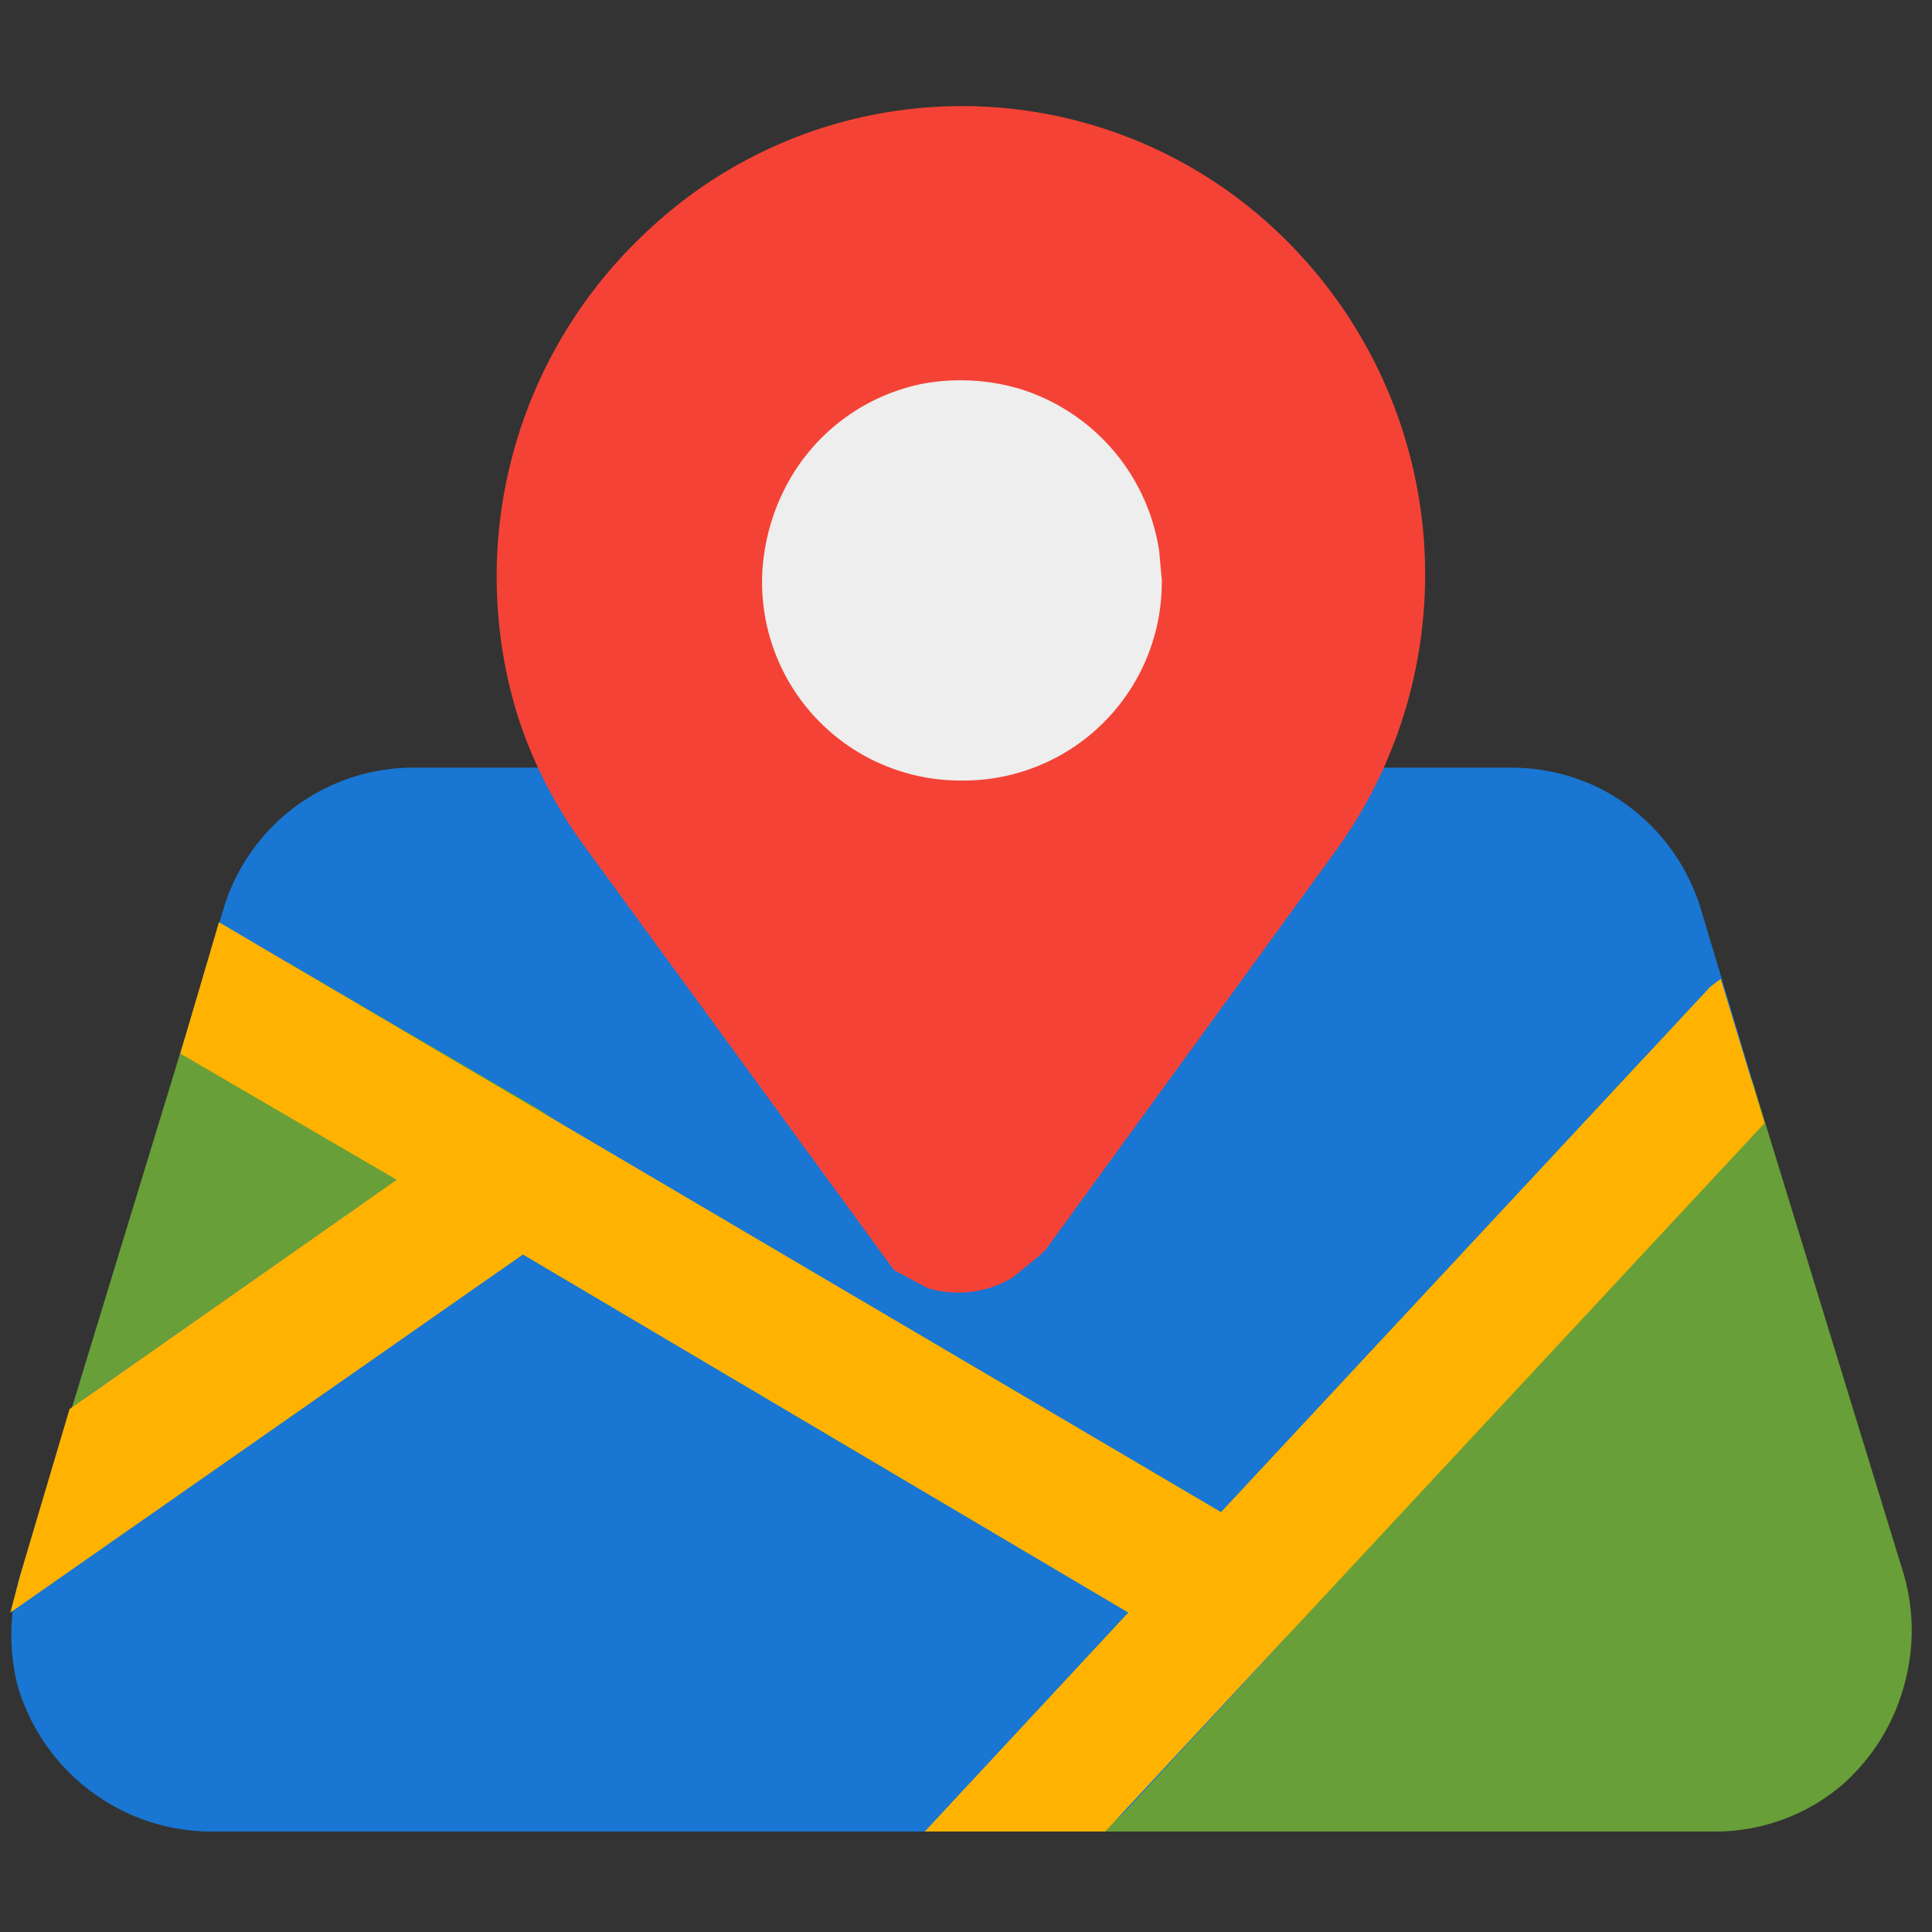
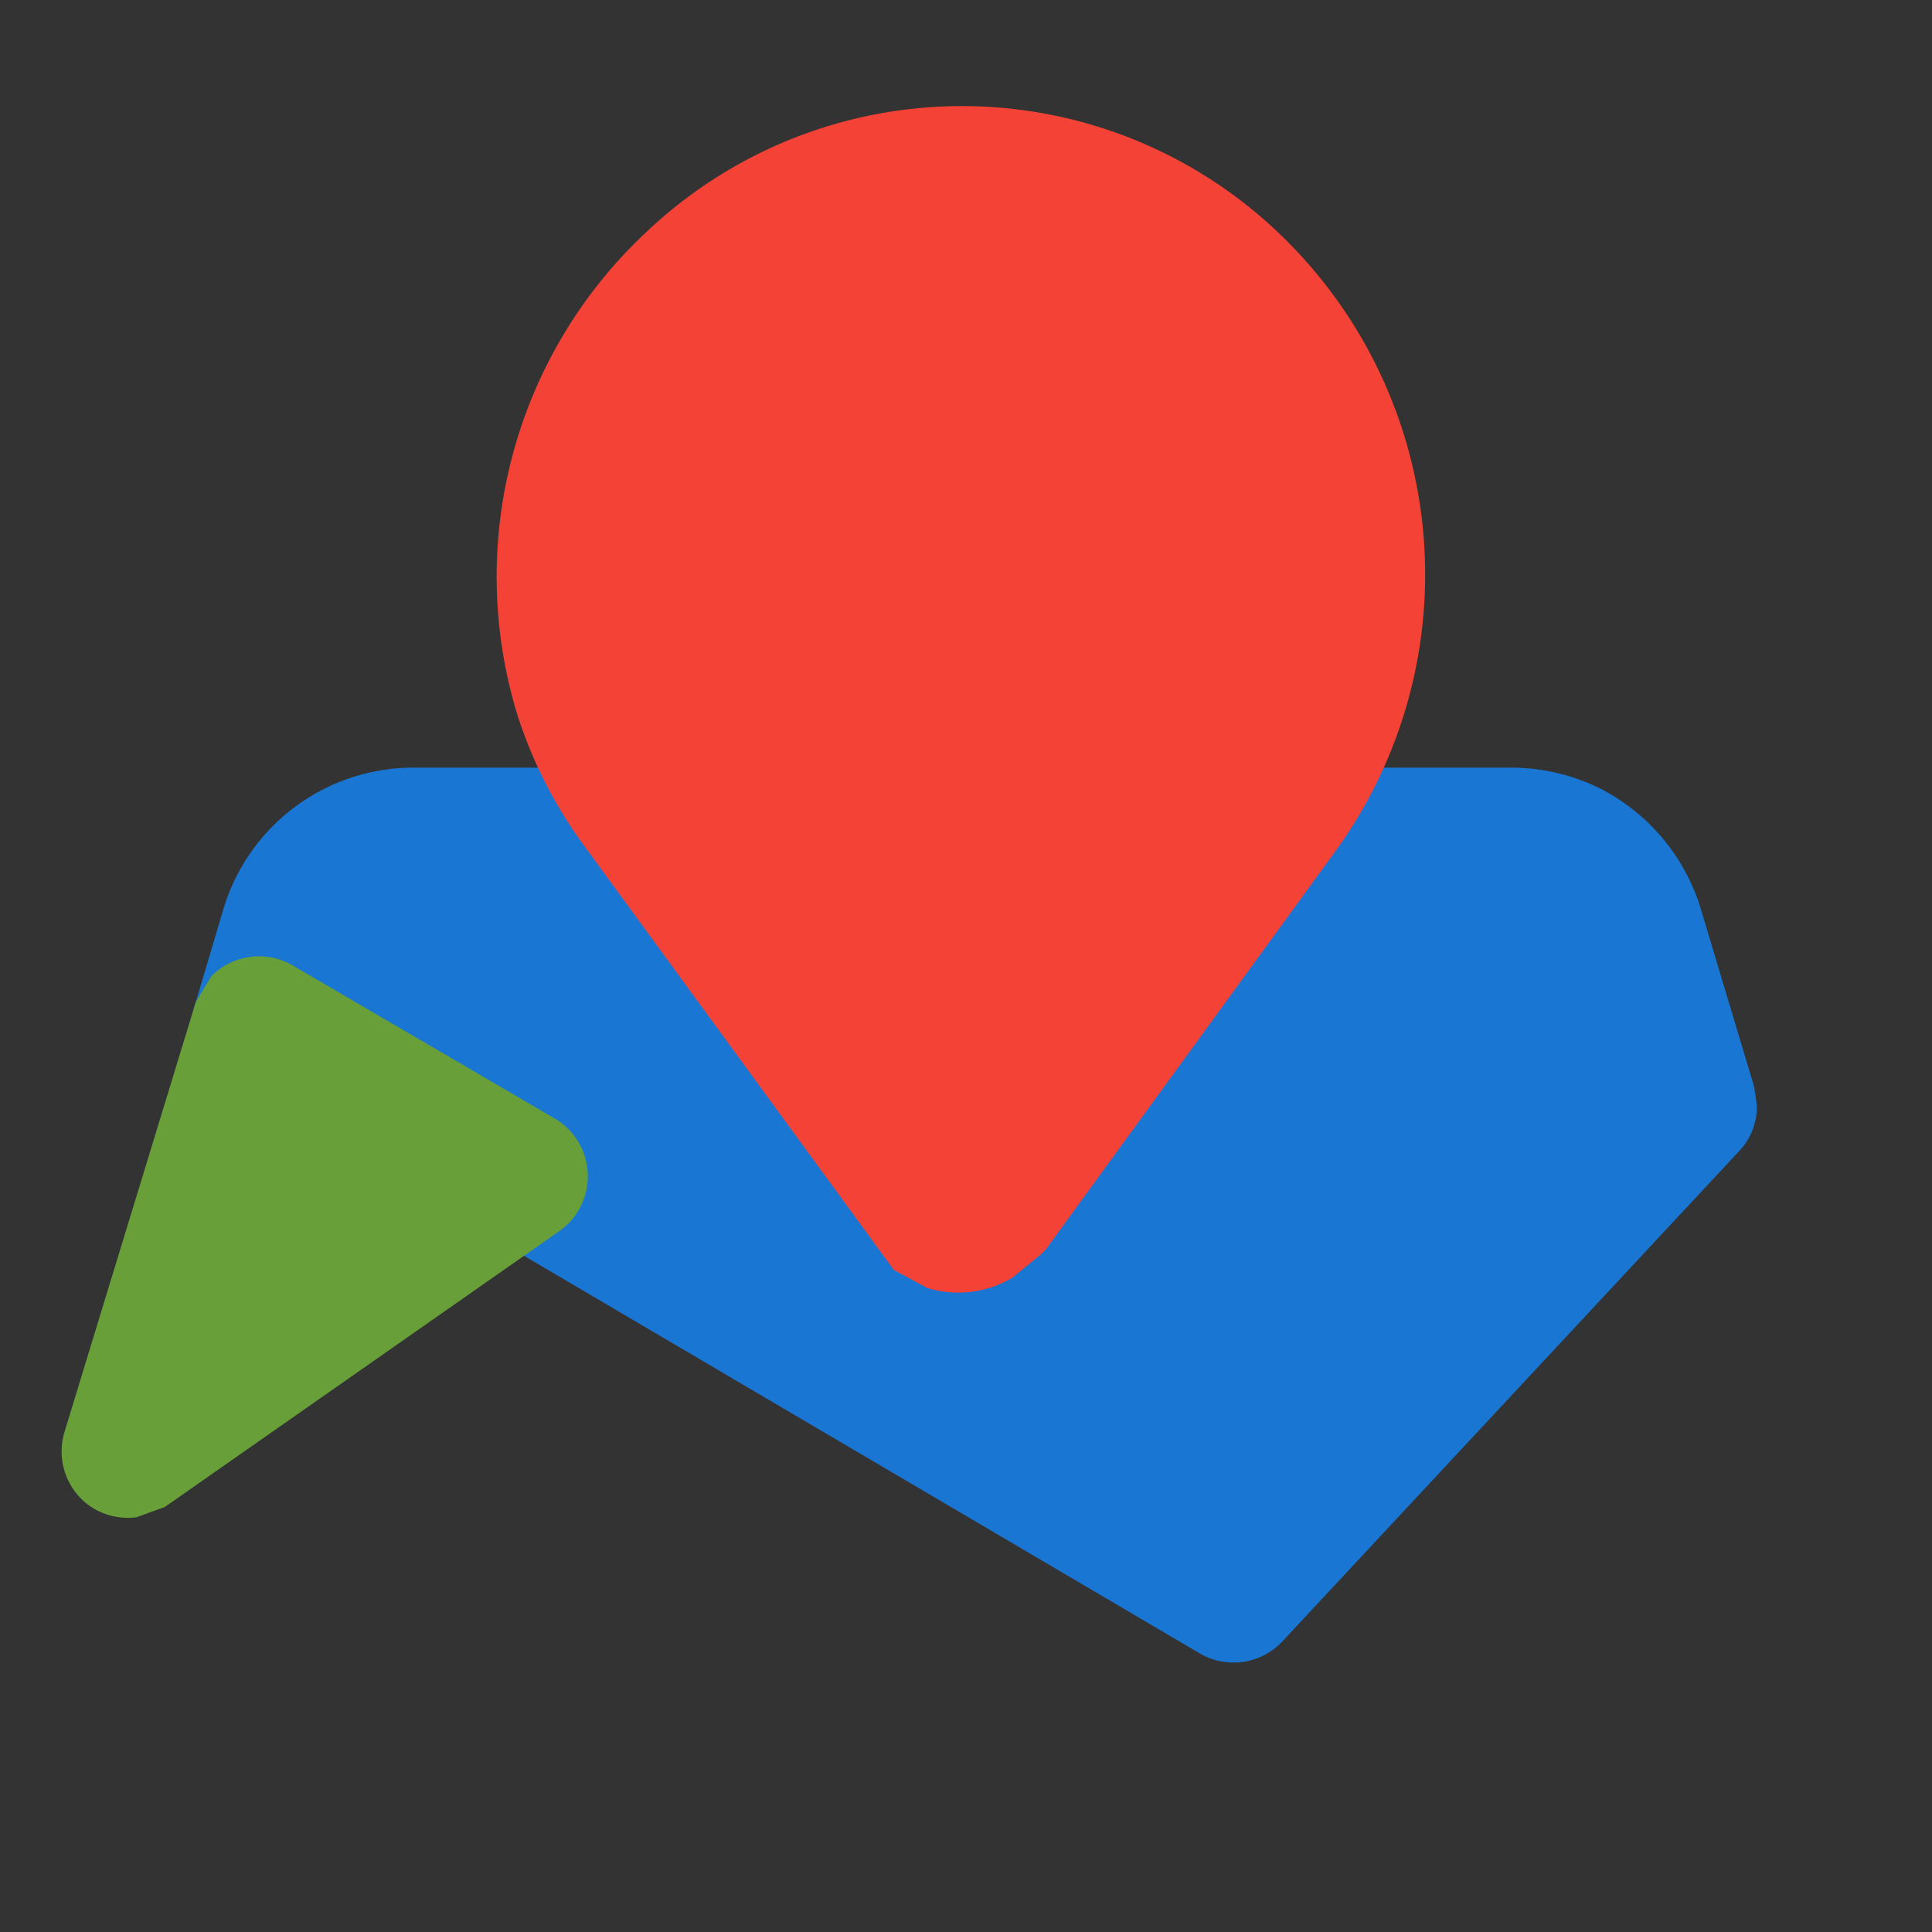
<svg xmlns="http://www.w3.org/2000/svg" viewBox="0 0 750 750">
  <rect x="0" y="0" width="750" height="750" fill="#333333" stroke="none" />
  <defs>
    <clipPath id="a">
-       <path d="M392 403h351v308H392Zm0 0" />
+       <path d="M392 403h351v308Zm0 0" />
    </clipPath>
    <clipPath id="b">
-       <path d="M4 430h501v281H4Zm0 0" />
-     </clipPath>
+       </clipPath>
    <clipPath id="c">
      <path d="M4 358h682v353H4Zm0 0" />
    </clipPath>
  </defs>
  <path fill="#1976d2" d="m681 422-21-70a78 78 0 0 0-39-46 78 78 0 0 0-35-8H161a77 77 0 0 0-74 54l-11 37a25 25 0 0 0 2 21l9 9 379 223a26 26 0 0 0 32-5l177-190a25 25 0 0 0 7-18zm0 0" />
  <path fill="#689f38" d="m215 434-101-59a26 26 0 0 0-32 4l-6 10-51 167a26 26 0 0 0 9 28 26 26 0 0 0 19 5l11-4 153-107a26 26 0 0 0-2-44m0 0" />
  <g clip-path="url(#a)">
-     <path fill="#689f38" d="m739 611-58-189a26 26 0 0 0-29-18l-11 5-4 3-238 256a26 26 0 0 0-6 24 26 26 0 0 0 21 19h251a76 76 0 0 0 50-18 79 79 0 0 0 25-42 78 78 0 0 0-1-40m0 0" />
-   </g>
+     </g>
  <g clip-path="url(#b)">
-     <path fill="#1976d2" d="M492 598 215 434a26 26 0 0 0-28 1L34 542a26 26 0 0 0-9 14L8 611a80 80 0 0 0-1 44 79 79 0 0 0 32 43 78 78 0 0 0 43 13h336a26 26 0 0 0 19-8l61-66a27 27 0 0 0 7-15 26 26 0 0 0-8-21zm0 0" />
-   </g>
+     </g>
  <g clip-path="url(#c)">
-     <path fill="#ffb300" d="M685 436 429 711h-70l79-85-235-139L4 626l4-15 19-64 127-89-84-49 15-51 389 229 190-204 4-3Zm0 0" />
-   </g>
+     </g>
  <path fill="#f44336" d="M499 93a178 178 0 0 0-248-3 183 183 0 0 0-50 188 178 178 0 0 0 27 52l119 163 13 7a41 41 0 0 0 33-4l11-9 2-2 112-154a183 183 0 0 0-19-238m0 0" />
-   <path fill="#eee" d="M451 225a77 77 0 0 1-78 78 77 77 0 0 1-77-82 82 82 0 0 1 9-32 77 77 0 0 1 53-40 81 81 0 0 1 38 2 78 78 0 0 1 54 63zm0 0" />
</svg>